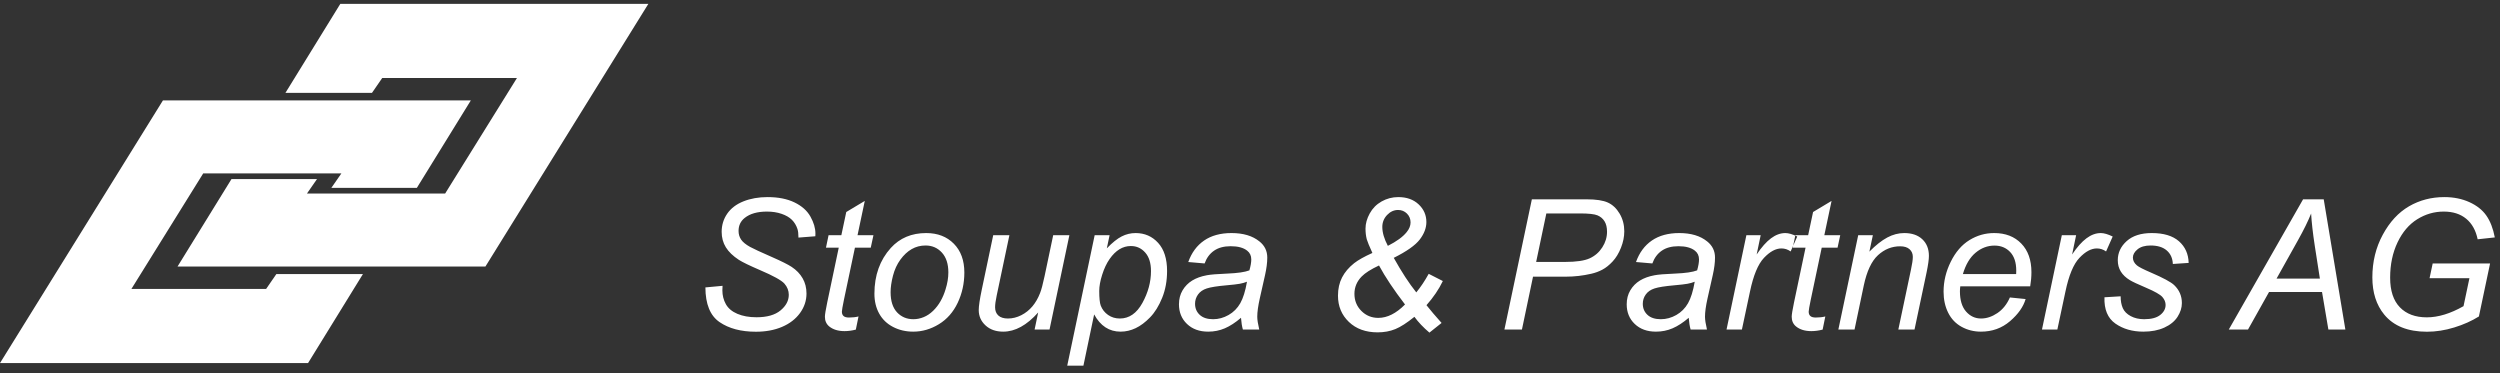
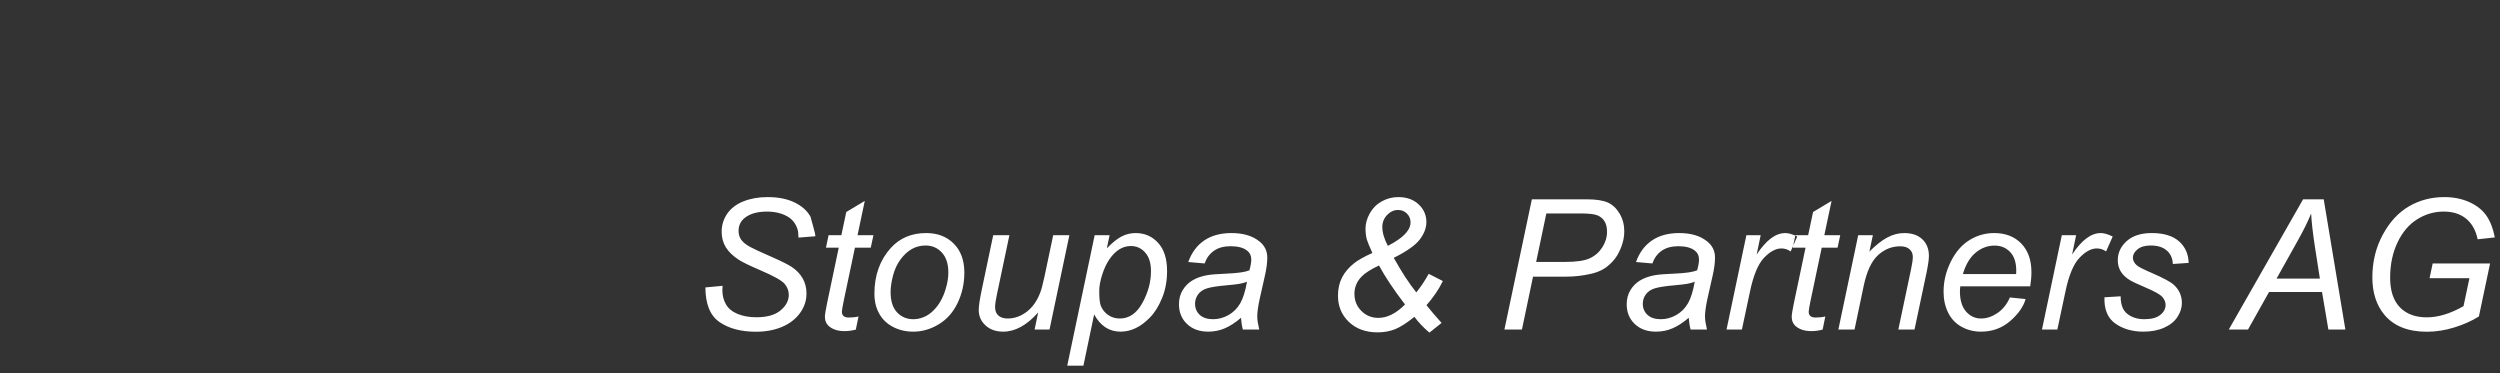
<svg xmlns="http://www.w3.org/2000/svg" width="241px" height="36px" viewBox="0 0 241 36" version="1.1">
  <rect x="0" y="0" width="241" height="36" fill="#333333" stroke="none" />
  <title>logo</title>
  <desc>Created with Sketch.</desc>
  <defs />
  <g id="Website" stroke="none" stroke-width="1" fill="none" fill-rule="evenodd">
    <g id="Desktop-HD" transform="translate(-144, -50)" fill="#FFFFFF">
      <g id="navbar" transform="translate(144, 50)">
        <g id="logo">
          <g id="chain">
-             <polygon id="Path" points="-2.84217094e-14 35 15.706 9.681 45.387 9.681 40.185 18.11 31.942 18.11 32.911 16.715 19.59 16.715 12.669 27.85 25.656 27.85 26.639 26.423 34.984 26.423 29.696 35" />
-             <polygon id="Path" transform="translate(39.807, 13.032) rotate(180) translate(-39.807, -13.032) " points="17.113 25.691 32.819 0.372 62.5 0.372 57.298 8.802 49.055 8.802 50.024 7.407 36.703 7.407 29.782 18.542 42.769 18.542 43.753 17.114 52.097 17.114 46.809 25.691" />
-           </g>
-           <path d="M68,27.707 L69.654,27.553 L69.637,27.99 C69.637,28.475 69.749,28.919 69.973,29.321 C70.197,29.723 70.568,30.035 71.085,30.254 C71.602,30.474 72.216,30.584 72.929,30.584 C73.94,30.584 74.711,30.364 75.242,29.925 C75.774,29.485 76.039,28.983 76.039,28.418 C76.039,28.024 75.899,27.664 75.617,27.339 C75.33,27.019 74.546,26.586 73.265,26.038 C72.271,25.61 71.593,25.281 71.231,25.053 C70.663,24.682 70.243,24.278 69.973,23.842 C69.703,23.405 69.568,22.907 69.568,22.348 C69.568,21.703 69.746,21.12 70.103,20.601 C70.459,20.082 70.98,19.685 71.666,19.411 C72.353,19.137 73.127,19 73.989,19 C75.017,19 75.884,19.171 76.591,19.514 C77.298,19.856 77.81,20.313 78.129,20.884 C78.448,21.454 78.607,21.999 78.607,22.519 C78.607,22.57 78.604,22.656 78.599,22.776 L76.97,22.904 C76.97,22.55 76.939,22.273 76.875,22.074 C76.76,21.725 76.582,21.432 76.341,21.192 C76.1,20.952 75.768,20.759 75.346,20.614 C74.924,20.468 74.451,20.396 73.928,20.396 C73.009,20.396 72.294,20.601 71.783,21.012 C71.392,21.326 71.197,21.743 71.197,22.262 C71.197,22.57 71.277,22.846 71.438,23.088 C71.599,23.331 71.889,23.569 72.308,23.803 C72.607,23.969 73.317,24.297 74.437,24.788 C75.344,25.187 75.971,25.501 76.315,25.729 C76.775,26.032 77.128,26.399 77.375,26.83 C77.622,27.261 77.746,27.75 77.746,28.298 C77.746,28.977 77.537,29.604 77.121,30.177 C76.704,30.751 76.129,31.195 75.393,31.509 C74.658,31.822 73.816,31.979 72.868,31.979 C71.438,31.979 70.271,31.67 69.366,31.051 C68.461,30.431 68.006,29.317 68,27.707 Z M82.761,30.507 L82.502,31.774 C82.129,31.871 81.767,31.92 81.416,31.92 C80.796,31.92 80.302,31.768 79.934,31.466 C79.659,31.237 79.521,30.926 79.521,30.533 C79.521,30.333 79.595,29.873 79.745,29.154 L80.856,23.872 L79.624,23.872 L79.874,22.673 L81.106,22.673 L81.58,20.438 L83.364,19.368 L82.666,22.673 L84.2,22.673 L83.941,23.872 L82.416,23.872 L81.356,28.897 C81.224,29.537 81.158,29.919 81.158,30.045 C81.158,30.227 81.211,30.367 81.317,30.464 C81.424,30.561 81.597,30.61 81.839,30.61 C82.183,30.61 82.491,30.575 82.761,30.507 Z M84.294,28.315 C84.294,26.54 84.82,25.07 85.871,23.906 C86.739,22.947 87.876,22.467 89.284,22.467 C90.386,22.467 91.275,22.81 91.95,23.495 C92.625,24.18 92.963,25.104 92.963,26.269 C92.963,27.313 92.75,28.285 92.325,29.184 C91.9,30.083 91.296,30.772 90.511,31.252 C89.727,31.731 88.902,31.971 88.034,31.971 C87.322,31.971 86.674,31.82 86.091,31.517 C85.508,31.215 85.063,30.787 84.755,30.233 C84.448,29.679 84.294,29.04 84.294,28.315 Z M85.854,28.161 C85.854,29.017 86.061,29.666 86.474,30.109 C86.888,30.551 87.414,30.772 88.051,30.772 C88.385,30.772 88.715,30.705 89.042,30.571 C89.37,30.437 89.674,30.233 89.956,29.959 C90.237,29.685 90.477,29.372 90.675,29.021 C90.873,28.67 91.033,28.292 91.153,27.887 C91.331,27.322 91.421,26.78 91.421,26.26 C91.421,25.438 91.212,24.801 90.796,24.347 C90.379,23.893 89.855,23.666 89.223,23.666 C88.735,23.666 88.29,23.782 87.888,24.013 C87.485,24.244 87.122,24.582 86.798,25.027 C86.473,25.473 86.235,25.991 86.082,26.581 C85.93,27.172 85.854,27.699 85.854,28.161 Z M100.08,30.122 C98.983,31.354 97.86,31.971 96.711,31.971 C96.005,31.971 95.435,31.77 95.001,31.367 C94.567,30.965 94.35,30.473 94.35,29.89 C94.35,29.508 94.448,28.852 94.643,27.921 L95.746,22.673 L97.306,22.673 L96.082,28.486 C95.979,28.971 95.927,29.348 95.927,29.616 C95.927,29.959 96.032,30.226 96.242,30.417 C96.451,30.608 96.76,30.704 97.168,30.704 C97.605,30.704 98.031,30.598 98.448,30.387 C98.864,30.176 99.223,29.89 99.525,29.531 C99.826,29.171 100.072,28.746 100.261,28.255 C100.388,27.941 100.534,27.39 100.701,26.603 L101.528,22.673 L103.088,22.673 L101.175,31.765 L99.736,31.765 L100.08,30.122 Z M102.881,35.25 L105.526,22.673 L106.965,22.673 L106.698,23.94 C107.232,23.386 107.711,23.003 108.133,22.789 C108.555,22.574 109.002,22.467 109.473,22.467 C110.346,22.467 111.07,22.783 111.644,23.414 C112.219,24.044 112.506,24.947 112.506,26.123 C112.506,27.071 112.348,27.934 112.032,28.713 C111.716,29.492 111.328,30.119 110.869,30.592 C110.409,31.066 109.944,31.414 109.473,31.637 C109.002,31.86 108.519,31.971 108.025,31.971 C106.928,31.971 106.078,31.417 105.475,30.31 L104.441,35.25 L102.881,35.25 Z M105.966,28.05 C105.966,28.729 106.015,29.2 106.112,29.462 C106.256,29.833 106.491,30.133 106.819,30.361 C107.146,30.59 107.525,30.704 107.956,30.704 C108.852,30.704 109.576,30.203 110.128,29.201 C110.679,28.199 110.955,27.176 110.955,26.132 C110.955,25.361 110.77,24.766 110.399,24.347 C110.029,23.927 109.568,23.717 109.016,23.717 C108.62,23.717 108.252,23.822 107.913,24.03 C107.574,24.238 107.26,24.549 106.97,24.963 C106.679,25.377 106.44,25.884 106.25,26.483 C106.06,27.082 105.966,27.604 105.966,28.05 Z M119.632,30.635 C119.092,31.098 118.572,31.436 118.072,31.65 C117.573,31.864 117.038,31.971 116.47,31.971 C115.625,31.971 114.944,31.724 114.427,31.23 C113.91,30.737 113.652,30.104 113.652,29.334 C113.652,28.826 113.768,28.376 114.001,27.985 C114.234,27.594 114.542,27.281 114.927,27.044 C115.312,26.807 115.783,26.637 116.34,26.534 C116.691,26.466 117.356,26.412 118.335,26.372 C119.315,26.332 120.017,26.229 120.442,26.063 C120.563,25.641 120.623,25.29 120.623,25.01 C120.623,24.651 120.491,24.368 120.227,24.163 C119.865,23.877 119.336,23.735 118.641,23.735 C117.986,23.735 117.45,23.879 117.034,24.167 C116.617,24.455 116.314,24.865 116.125,25.396 L114.548,25.259 C114.87,24.357 115.38,23.666 116.078,23.187 C116.775,22.707 117.656,22.467 118.719,22.467 C119.85,22.467 120.746,22.736 121.407,23.272 C121.913,23.672 122.165,24.191 122.165,24.83 C122.165,25.316 122.093,25.878 121.95,26.517 L121.441,28.777 C121.281,29.497 121.2,30.082 121.2,30.533 C121.2,30.818 121.263,31.229 121.39,31.765 L119.813,31.765 C119.727,31.469 119.666,31.092 119.632,30.635 Z M120.209,27.159 C119.991,27.245 119.757,27.311 119.507,27.356 C119.257,27.402 118.839,27.45 118.253,27.502 C117.346,27.582 116.705,27.683 116.332,27.806 C115.958,27.928 115.677,28.124 115.487,28.392 C115.298,28.66 115.203,28.957 115.203,29.283 C115.203,29.716 115.354,30.073 115.655,30.353 C115.957,30.632 116.386,30.772 116.944,30.772 C117.461,30.772 117.957,30.637 118.434,30.366 C118.911,30.094 119.287,29.716 119.563,29.231 C119.839,28.746 120.054,28.055 120.209,27.159 Z M136.349,30.541 C135.63,31.123 135.016,31.519 134.505,31.727 C133.993,31.935 133.427,32.039 132.807,32.039 C131.658,32.039 130.733,31.704 130.032,31.033 C129.332,30.363 128.981,29.519 128.981,28.503 C128.981,27.841 129.112,27.256 129.373,26.748 C129.635,26.24 130.024,25.781 130.541,25.37 C130.937,25.062 131.523,24.733 132.299,24.385 C132,23.729 131.819,23.289 131.756,23.067 C131.675,22.747 131.635,22.405 131.635,22.039 C131.635,21.56 131.77,21.073 132.04,20.58 C132.31,20.086 132.692,19.699 133.186,19.42 C133.68,19.14 134.217,19 134.798,19 C135.608,19 136.261,19.234 136.758,19.702 C137.255,20.17 137.503,20.738 137.503,21.406 C137.503,21.971 137.291,22.532 136.866,23.088 C136.44,23.645 135.605,24.234 134.358,24.856 C135.111,26.209 135.834,27.319 136.53,28.187 C136.949,27.679 137.348,27.082 137.727,26.397 L139.089,27.091 C138.71,27.884 138.184,28.66 137.512,29.42 C137.885,29.893 138.371,30.464 138.968,31.132 L137.796,32.065 C137.21,31.568 136.728,31.061 136.349,30.541 Z M133.789,23.7 C134.634,23.272 135.237,22.833 135.599,22.382 C135.852,22.074 135.978,21.76 135.978,21.44 C135.978,21.103 135.862,20.819 135.629,20.588 C135.396,20.357 135.113,20.241 134.78,20.241 C134.378,20.241 134.023,20.403 133.716,20.725 C133.409,21.048 133.255,21.432 133.255,21.877 C133.255,22.419 133.433,23.027 133.789,23.7 Z M135.444,29.351 C134.37,27.953 133.534,26.7 132.936,25.592 C132.155,25.958 131.598,26.312 131.265,26.654 C130.799,27.134 130.567,27.69 130.567,28.324 C130.567,28.974 130.789,29.524 131.234,29.972 C131.68,30.42 132.224,30.644 132.867,30.644 C133.735,30.644 134.594,30.213 135.444,29.351 Z M145.026,31.765 L147.671,19.214 L152.945,19.214 C153.858,19.214 154.543,19.318 155,19.527 C155.456,19.735 155.834,20.092 156.133,20.597 C156.431,21.102 156.581,21.668 156.581,22.296 C156.581,22.816 156.475,23.344 156.262,23.88 C156.049,24.417 155.781,24.859 155.456,25.207 C155.132,25.555 154.803,25.818 154.47,25.995 C154.137,26.172 153.78,26.303 153.401,26.389 C152.591,26.577 151.773,26.671 150.945,26.671 L147.783,26.671 L146.715,31.765 L145.026,31.765 Z M148.085,25.25 L150.868,25.25 C151.948,25.25 152.741,25.134 153.246,24.903 C153.752,24.672 154.157,24.32 154.461,23.846 C154.766,23.372 154.918,22.87 154.918,22.339 C154.918,21.928 154.837,21.593 154.677,21.333 C154.516,21.073 154.289,20.882 153.996,20.759 C153.703,20.637 153.14,20.575 152.307,20.575 L149.067,20.575 L148.085,25.25 Z M162.794,30.635 C162.254,31.098 161.734,31.436 161.234,31.65 C160.734,31.864 160.2,31.971 159.631,31.971 C158.787,31.971 158.106,31.724 157.589,31.23 C157.072,30.737 156.814,30.104 156.814,29.334 C156.814,28.826 156.93,28.376 157.162,27.985 C157.395,27.594 157.704,27.281 158.089,27.044 C158.474,26.807 158.945,26.637 159.502,26.534 C159.852,26.466 160.517,26.412 161.497,26.372 C162.476,26.332 163.178,26.229 163.604,26.063 C163.724,25.641 163.785,25.29 163.785,25.01 C163.785,24.651 163.652,24.368 163.388,24.163 C163.026,23.877 162.498,23.735 161.803,23.735 C161.148,23.735 160.612,23.879 160.196,24.167 C159.779,24.455 159.476,24.865 159.287,25.396 L157.71,25.259 C158.031,24.357 158.541,23.666 159.239,23.187 C159.937,22.707 160.817,22.467 161.88,22.467 C163.012,22.467 163.908,22.736 164.569,23.272 C165.074,23.672 165.327,24.191 165.327,24.83 C165.327,25.316 165.255,25.878 165.111,26.517 L164.603,28.777 C164.442,29.497 164.362,30.082 164.362,30.533 C164.362,30.818 164.425,31.229 164.551,31.765 L162.975,31.765 C162.888,31.469 162.828,31.092 162.794,30.635 Z M163.371,27.159 C163.153,27.245 162.919,27.311 162.669,27.356 C162.419,27.402 162.001,27.45 161.415,27.502 C160.507,27.582 159.867,27.683 159.493,27.806 C159.12,27.928 158.838,28.124 158.649,28.392 C158.459,28.66 158.365,28.957 158.365,29.283 C158.365,29.716 158.515,30.073 158.817,30.353 C159.119,30.632 159.548,30.772 160.105,30.772 C160.622,30.772 161.119,30.637 161.596,30.366 C162.073,30.094 162.449,29.716 162.725,29.231 C163,28.746 163.216,28.055 163.371,27.159 Z M166.438,31.765 L168.351,22.673 L169.73,22.673 L169.342,24.531 C169.813,23.829 170.274,23.309 170.725,22.973 C171.176,22.636 171.637,22.467 172.108,22.467 C172.419,22.467 172.801,22.579 173.254,22.801 L172.617,24.24 C172.347,24.046 172.051,23.949 171.729,23.949 C171.183,23.949 170.623,24.251 170.049,24.856 C169.474,25.461 169.024,26.549 168.696,28.118 L167.921,31.765 L166.438,31.765 Z M175.96,30.507 L175.702,31.774 C175.328,31.871 174.966,31.92 174.616,31.92 C173.995,31.92 173.501,31.768 173.134,31.466 C172.858,31.237 172.72,30.926 172.72,30.533 C172.72,30.333 172.795,29.873 172.944,29.154 L174.056,23.872 L172.824,23.872 L173.073,22.673 L174.306,22.673 L174.78,20.438 L176.563,19.368 L175.865,22.673 L177.399,22.673 L177.141,23.872 L175.615,23.872 L174.556,28.897 C174.423,29.537 174.357,29.919 174.357,30.045 C174.357,30.227 174.41,30.367 174.517,30.464 C174.623,30.561 174.797,30.61 175.038,30.61 C175.383,30.61 175.69,30.575 175.96,30.507 Z M177.218,31.765 L179.131,22.673 L180.544,22.673 L180.208,24.257 C180.823,23.635 181.397,23.181 181.932,22.896 C182.466,22.61 183.011,22.467 183.569,22.467 C184.31,22.467 184.891,22.667 185.314,23.067 C185.736,23.466 185.947,24 185.947,24.668 C185.947,25.005 185.872,25.535 185.723,26.26 L184.56,31.765 L183,31.765 L184.215,26.003 C184.336,25.444 184.396,25.03 184.396,24.762 C184.396,24.459 184.291,24.214 184.081,24.026 C183.872,23.837 183.569,23.743 183.172,23.743 C182.374,23.743 181.663,24.029 181.04,24.599 C180.416,25.17 179.958,26.149 179.665,27.536 L178.778,31.765 L177.218,31.765 Z M193.754,28.675 L195.27,28.829 C195.052,29.576 194.551,30.287 193.767,30.961 C192.983,31.634 192.048,31.971 190.962,31.971 C190.284,31.971 189.662,31.815 189.096,31.504 C188.531,31.193 188.1,30.741 187.804,30.147 C187.508,29.554 187.36,28.877 187.36,28.118 C187.36,27.125 187.591,26.162 188.054,25.229 C188.516,24.295 189.115,23.602 189.85,23.148 C190.586,22.694 191.381,22.467 192.237,22.467 C193.329,22.467 194.2,22.804 194.852,23.478 C195.504,24.151 195.83,25.07 195.83,26.235 C195.83,26.68 195.79,27.136 195.71,27.604 L188.971,27.604 C188.948,27.781 188.937,27.941 188.937,28.084 C188.937,28.934 189.134,29.584 189.527,30.032 C189.921,30.48 190.402,30.704 190.971,30.704 C191.505,30.704 192.03,30.53 192.547,30.182 C193.064,29.833 193.467,29.331 193.754,28.675 Z M189.221,26.423 L194.357,26.423 C194.363,26.263 194.366,26.149 194.366,26.08 C194.366,25.304 194.17,24.709 193.78,24.295 C193.389,23.882 192.886,23.675 192.272,23.675 C191.605,23.675 190.998,23.903 190.449,24.36 C189.901,24.816 189.491,25.504 189.221,26.423 Z M196.847,31.765 L198.76,22.673 L200.139,22.673 L199.751,24.531 C200.222,23.829 200.683,23.309 201.134,22.973 C201.585,22.636 202.046,22.467 202.517,22.467 C202.827,22.467 203.209,22.579 203.663,22.801 L203.025,24.24 C202.755,24.046 202.46,23.949 202.138,23.949 C201.592,23.949 201.032,24.251 200.458,24.856 C199.883,25.461 199.432,26.549 199.105,28.118 L198.329,31.765 L196.847,31.765 Z M202.87,28.658 L204.43,28.563 C204.43,29.009 204.499,29.388 204.637,29.702 C204.775,30.016 205.029,30.273 205.399,30.473 C205.77,30.672 206.202,30.772 206.696,30.772 C207.386,30.772 207.903,30.635 208.247,30.361 C208.592,30.087 208.764,29.765 208.764,29.394 C208.764,29.126 208.661,28.872 208.454,28.632 C208.242,28.392 207.723,28.097 206.899,27.746 C206.074,27.395 205.547,27.148 205.318,27.005 C204.933,26.771 204.643,26.496 204.447,26.179 C204.252,25.862 204.154,25.498 204.154,25.087 C204.154,24.368 204.442,23.752 205.016,23.238 C205.59,22.724 206.395,22.467 207.429,22.467 C208.578,22.467 209.452,22.731 210.052,23.259 C210.653,23.787 210.964,24.482 210.987,25.344 L209.462,25.447 C209.439,24.899 209.244,24.465 208.876,24.146 C208.509,23.826 207.989,23.666 207.317,23.666 C206.777,23.666 206.357,23.789 206.059,24.034 C205.76,24.28 205.611,24.545 205.611,24.83 C205.611,25.116 205.74,25.367 205.998,25.584 C206.171,25.732 206.616,25.961 207.334,26.269 C208.529,26.783 209.281,27.188 209.591,27.485 C210.086,27.958 210.333,28.535 210.333,29.214 C210.333,29.665 210.193,30.107 209.915,30.541 C209.636,30.975 209.211,31.322 208.639,31.581 C208.068,31.841 207.394,31.971 206.619,31.971 C205.562,31.971 204.663,31.711 203.922,31.192 C203.181,30.672 202.83,29.828 202.87,28.658 Z M214.856,31.765 L222.017,19.214 L224.007,19.214 L226.093,31.765 L224.455,31.765 L223.844,28.152 L218.734,28.152 L216.709,31.765 L214.856,31.765 Z M219.458,26.86 L223.637,26.86 L223.146,23.709 C222.956,22.459 222.838,21.417 222.792,20.584 C222.505,21.303 222.086,22.156 221.534,23.144 L219.458,26.86 Z M234.21,26.817 L234.511,25.396 L240.043,25.396 L238.966,30.507 C238.271,30.941 237.478,31.295 236.588,31.568 C235.698,31.842 234.822,31.979 233.96,31.979 C232.122,31.979 230.749,31.429 229.841,30.327 C229.077,29.397 228.695,28.201 228.695,26.74 C228.695,25.233 229.03,23.862 229.699,22.626 C230.368,21.39 231.213,20.477 232.232,19.886 C233.252,19.295 234.385,19 235.631,19 C236.528,19 237.332,19.161 238.044,19.484 C238.757,19.806 239.302,20.237 239.681,20.777 C240.061,21.316 240.333,22.019 240.5,22.887 L238.846,23.067 C238.667,22.205 238.298,21.544 237.738,21.085 C237.178,20.625 236.459,20.396 235.58,20.396 C234.666,20.396 233.813,20.642 233.021,21.136 C232.228,21.63 231.595,22.375 231.121,23.371 C230.647,24.367 230.41,25.498 230.41,26.765 C230.41,28.027 230.723,28.98 231.349,29.625 C231.975,30.27 232.84,30.592 233.943,30.592 C235.04,30.592 236.22,30.233 237.484,29.514 L238.053,26.817 L234.21,26.817 Z" id="Stoupa-&amp;-Partners-AG" />
+             </g>
+           <path d="M68,27.707 L69.654,27.553 L69.637,27.99 C69.637,28.475 69.749,28.919 69.973,29.321 C70.197,29.723 70.568,30.035 71.085,30.254 C71.602,30.474 72.216,30.584 72.929,30.584 C73.94,30.584 74.711,30.364 75.242,29.925 C75.774,29.485 76.039,28.983 76.039,28.418 C76.039,28.024 75.899,27.664 75.617,27.339 C75.33,27.019 74.546,26.586 73.265,26.038 C72.271,25.61 71.593,25.281 71.231,25.053 C70.663,24.682 70.243,24.278 69.973,23.842 C69.703,23.405 69.568,22.907 69.568,22.348 C69.568,21.703 69.746,21.12 70.103,20.601 C70.459,20.082 70.98,19.685 71.666,19.411 C72.353,19.137 73.127,19 73.989,19 C75.017,19 75.884,19.171 76.591,19.514 C77.298,19.856 77.81,20.313 78.129,20.884 C78.607,22.57 78.604,22.656 78.599,22.776 L76.97,22.904 C76.97,22.55 76.939,22.273 76.875,22.074 C76.76,21.725 76.582,21.432 76.341,21.192 C76.1,20.952 75.768,20.759 75.346,20.614 C74.924,20.468 74.451,20.396 73.928,20.396 C73.009,20.396 72.294,20.601 71.783,21.012 C71.392,21.326 71.197,21.743 71.197,22.262 C71.197,22.57 71.277,22.846 71.438,23.088 C71.599,23.331 71.889,23.569 72.308,23.803 C72.607,23.969 73.317,24.297 74.437,24.788 C75.344,25.187 75.971,25.501 76.315,25.729 C76.775,26.032 77.128,26.399 77.375,26.83 C77.622,27.261 77.746,27.75 77.746,28.298 C77.746,28.977 77.537,29.604 77.121,30.177 C76.704,30.751 76.129,31.195 75.393,31.509 C74.658,31.822 73.816,31.979 72.868,31.979 C71.438,31.979 70.271,31.67 69.366,31.051 C68.461,30.431 68.006,29.317 68,27.707 Z M82.761,30.507 L82.502,31.774 C82.129,31.871 81.767,31.92 81.416,31.92 C80.796,31.92 80.302,31.768 79.934,31.466 C79.659,31.237 79.521,30.926 79.521,30.533 C79.521,30.333 79.595,29.873 79.745,29.154 L80.856,23.872 L79.624,23.872 L79.874,22.673 L81.106,22.673 L81.58,20.438 L83.364,19.368 L82.666,22.673 L84.2,22.673 L83.941,23.872 L82.416,23.872 L81.356,28.897 C81.224,29.537 81.158,29.919 81.158,30.045 C81.158,30.227 81.211,30.367 81.317,30.464 C81.424,30.561 81.597,30.61 81.839,30.61 C82.183,30.61 82.491,30.575 82.761,30.507 Z M84.294,28.315 C84.294,26.54 84.82,25.07 85.871,23.906 C86.739,22.947 87.876,22.467 89.284,22.467 C90.386,22.467 91.275,22.81 91.95,23.495 C92.625,24.18 92.963,25.104 92.963,26.269 C92.963,27.313 92.75,28.285 92.325,29.184 C91.9,30.083 91.296,30.772 90.511,31.252 C89.727,31.731 88.902,31.971 88.034,31.971 C87.322,31.971 86.674,31.82 86.091,31.517 C85.508,31.215 85.063,30.787 84.755,30.233 C84.448,29.679 84.294,29.04 84.294,28.315 Z M85.854,28.161 C85.854,29.017 86.061,29.666 86.474,30.109 C86.888,30.551 87.414,30.772 88.051,30.772 C88.385,30.772 88.715,30.705 89.042,30.571 C89.37,30.437 89.674,30.233 89.956,29.959 C90.237,29.685 90.477,29.372 90.675,29.021 C90.873,28.67 91.033,28.292 91.153,27.887 C91.331,27.322 91.421,26.78 91.421,26.26 C91.421,25.438 91.212,24.801 90.796,24.347 C90.379,23.893 89.855,23.666 89.223,23.666 C88.735,23.666 88.29,23.782 87.888,24.013 C87.485,24.244 87.122,24.582 86.798,25.027 C86.473,25.473 86.235,25.991 86.082,26.581 C85.93,27.172 85.854,27.699 85.854,28.161 Z M100.08,30.122 C98.983,31.354 97.86,31.971 96.711,31.971 C96.005,31.971 95.435,31.77 95.001,31.367 C94.567,30.965 94.35,30.473 94.35,29.89 C94.35,29.508 94.448,28.852 94.643,27.921 L95.746,22.673 L97.306,22.673 L96.082,28.486 C95.979,28.971 95.927,29.348 95.927,29.616 C95.927,29.959 96.032,30.226 96.242,30.417 C96.451,30.608 96.76,30.704 97.168,30.704 C97.605,30.704 98.031,30.598 98.448,30.387 C98.864,30.176 99.223,29.89 99.525,29.531 C99.826,29.171 100.072,28.746 100.261,28.255 C100.388,27.941 100.534,27.39 100.701,26.603 L101.528,22.673 L103.088,22.673 L101.175,31.765 L99.736,31.765 L100.08,30.122 Z M102.881,35.25 L105.526,22.673 L106.965,22.673 L106.698,23.94 C107.232,23.386 107.711,23.003 108.133,22.789 C108.555,22.574 109.002,22.467 109.473,22.467 C110.346,22.467 111.07,22.783 111.644,23.414 C112.219,24.044 112.506,24.947 112.506,26.123 C112.506,27.071 112.348,27.934 112.032,28.713 C111.716,29.492 111.328,30.119 110.869,30.592 C110.409,31.066 109.944,31.414 109.473,31.637 C109.002,31.86 108.519,31.971 108.025,31.971 C106.928,31.971 106.078,31.417 105.475,30.31 L104.441,35.25 L102.881,35.25 Z M105.966,28.05 C105.966,28.729 106.015,29.2 106.112,29.462 C106.256,29.833 106.491,30.133 106.819,30.361 C107.146,30.59 107.525,30.704 107.956,30.704 C108.852,30.704 109.576,30.203 110.128,29.201 C110.679,28.199 110.955,27.176 110.955,26.132 C110.955,25.361 110.77,24.766 110.399,24.347 C110.029,23.927 109.568,23.717 109.016,23.717 C108.62,23.717 108.252,23.822 107.913,24.03 C107.574,24.238 107.26,24.549 106.97,24.963 C106.679,25.377 106.44,25.884 106.25,26.483 C106.06,27.082 105.966,27.604 105.966,28.05 Z M119.632,30.635 C119.092,31.098 118.572,31.436 118.072,31.65 C117.573,31.864 117.038,31.971 116.47,31.971 C115.625,31.971 114.944,31.724 114.427,31.23 C113.91,30.737 113.652,30.104 113.652,29.334 C113.652,28.826 113.768,28.376 114.001,27.985 C114.234,27.594 114.542,27.281 114.927,27.044 C115.312,26.807 115.783,26.637 116.34,26.534 C116.691,26.466 117.356,26.412 118.335,26.372 C119.315,26.332 120.017,26.229 120.442,26.063 C120.563,25.641 120.623,25.29 120.623,25.01 C120.623,24.651 120.491,24.368 120.227,24.163 C119.865,23.877 119.336,23.735 118.641,23.735 C117.986,23.735 117.45,23.879 117.034,24.167 C116.617,24.455 116.314,24.865 116.125,25.396 L114.548,25.259 C114.87,24.357 115.38,23.666 116.078,23.187 C116.775,22.707 117.656,22.467 118.719,22.467 C119.85,22.467 120.746,22.736 121.407,23.272 C121.913,23.672 122.165,24.191 122.165,24.83 C122.165,25.316 122.093,25.878 121.95,26.517 L121.441,28.777 C121.281,29.497 121.2,30.082 121.2,30.533 C121.2,30.818 121.263,31.229 121.39,31.765 L119.813,31.765 C119.727,31.469 119.666,31.092 119.632,30.635 Z M120.209,27.159 C119.991,27.245 119.757,27.311 119.507,27.356 C119.257,27.402 118.839,27.45 118.253,27.502 C117.346,27.582 116.705,27.683 116.332,27.806 C115.958,27.928 115.677,28.124 115.487,28.392 C115.298,28.66 115.203,28.957 115.203,29.283 C115.203,29.716 115.354,30.073 115.655,30.353 C115.957,30.632 116.386,30.772 116.944,30.772 C117.461,30.772 117.957,30.637 118.434,30.366 C118.911,30.094 119.287,29.716 119.563,29.231 C119.839,28.746 120.054,28.055 120.209,27.159 Z M136.349,30.541 C135.63,31.123 135.016,31.519 134.505,31.727 C133.993,31.935 133.427,32.039 132.807,32.039 C131.658,32.039 130.733,31.704 130.032,31.033 C129.332,30.363 128.981,29.519 128.981,28.503 C128.981,27.841 129.112,27.256 129.373,26.748 C129.635,26.24 130.024,25.781 130.541,25.37 C130.937,25.062 131.523,24.733 132.299,24.385 C132,23.729 131.819,23.289 131.756,23.067 C131.675,22.747 131.635,22.405 131.635,22.039 C131.635,21.56 131.77,21.073 132.04,20.58 C132.31,20.086 132.692,19.699 133.186,19.42 C133.68,19.14 134.217,19 134.798,19 C135.608,19 136.261,19.234 136.758,19.702 C137.255,20.17 137.503,20.738 137.503,21.406 C137.503,21.971 137.291,22.532 136.866,23.088 C136.44,23.645 135.605,24.234 134.358,24.856 C135.111,26.209 135.834,27.319 136.53,28.187 C136.949,27.679 137.348,27.082 137.727,26.397 L139.089,27.091 C138.71,27.884 138.184,28.66 137.512,29.42 C137.885,29.893 138.371,30.464 138.968,31.132 L137.796,32.065 C137.21,31.568 136.728,31.061 136.349,30.541 Z M133.789,23.7 C134.634,23.272 135.237,22.833 135.599,22.382 C135.852,22.074 135.978,21.76 135.978,21.44 C135.978,21.103 135.862,20.819 135.629,20.588 C135.396,20.357 135.113,20.241 134.78,20.241 C134.378,20.241 134.023,20.403 133.716,20.725 C133.409,21.048 133.255,21.432 133.255,21.877 C133.255,22.419 133.433,23.027 133.789,23.7 Z M135.444,29.351 C134.37,27.953 133.534,26.7 132.936,25.592 C132.155,25.958 131.598,26.312 131.265,26.654 C130.799,27.134 130.567,27.69 130.567,28.324 C130.567,28.974 130.789,29.524 131.234,29.972 C131.68,30.42 132.224,30.644 132.867,30.644 C133.735,30.644 134.594,30.213 135.444,29.351 Z M145.026,31.765 L147.671,19.214 L152.945,19.214 C153.858,19.214 154.543,19.318 155,19.527 C155.456,19.735 155.834,20.092 156.133,20.597 C156.431,21.102 156.581,21.668 156.581,22.296 C156.581,22.816 156.475,23.344 156.262,23.88 C156.049,24.417 155.781,24.859 155.456,25.207 C155.132,25.555 154.803,25.818 154.47,25.995 C154.137,26.172 153.78,26.303 153.401,26.389 C152.591,26.577 151.773,26.671 150.945,26.671 L147.783,26.671 L146.715,31.765 L145.026,31.765 Z M148.085,25.25 L150.868,25.25 C151.948,25.25 152.741,25.134 153.246,24.903 C153.752,24.672 154.157,24.32 154.461,23.846 C154.766,23.372 154.918,22.87 154.918,22.339 C154.918,21.928 154.837,21.593 154.677,21.333 C154.516,21.073 154.289,20.882 153.996,20.759 C153.703,20.637 153.14,20.575 152.307,20.575 L149.067,20.575 L148.085,25.25 Z M162.794,30.635 C162.254,31.098 161.734,31.436 161.234,31.65 C160.734,31.864 160.2,31.971 159.631,31.971 C158.787,31.971 158.106,31.724 157.589,31.23 C157.072,30.737 156.814,30.104 156.814,29.334 C156.814,28.826 156.93,28.376 157.162,27.985 C157.395,27.594 157.704,27.281 158.089,27.044 C158.474,26.807 158.945,26.637 159.502,26.534 C159.852,26.466 160.517,26.412 161.497,26.372 C162.476,26.332 163.178,26.229 163.604,26.063 C163.724,25.641 163.785,25.29 163.785,25.01 C163.785,24.651 163.652,24.368 163.388,24.163 C163.026,23.877 162.498,23.735 161.803,23.735 C161.148,23.735 160.612,23.879 160.196,24.167 C159.779,24.455 159.476,24.865 159.287,25.396 L157.71,25.259 C158.031,24.357 158.541,23.666 159.239,23.187 C159.937,22.707 160.817,22.467 161.88,22.467 C163.012,22.467 163.908,22.736 164.569,23.272 C165.074,23.672 165.327,24.191 165.327,24.83 C165.327,25.316 165.255,25.878 165.111,26.517 L164.603,28.777 C164.442,29.497 164.362,30.082 164.362,30.533 C164.362,30.818 164.425,31.229 164.551,31.765 L162.975,31.765 C162.888,31.469 162.828,31.092 162.794,30.635 Z M163.371,27.159 C163.153,27.245 162.919,27.311 162.669,27.356 C162.419,27.402 162.001,27.45 161.415,27.502 C160.507,27.582 159.867,27.683 159.493,27.806 C159.12,27.928 158.838,28.124 158.649,28.392 C158.459,28.66 158.365,28.957 158.365,29.283 C158.365,29.716 158.515,30.073 158.817,30.353 C159.119,30.632 159.548,30.772 160.105,30.772 C160.622,30.772 161.119,30.637 161.596,30.366 C162.073,30.094 162.449,29.716 162.725,29.231 C163,28.746 163.216,28.055 163.371,27.159 Z M166.438,31.765 L168.351,22.673 L169.73,22.673 L169.342,24.531 C169.813,23.829 170.274,23.309 170.725,22.973 C171.176,22.636 171.637,22.467 172.108,22.467 C172.419,22.467 172.801,22.579 173.254,22.801 L172.617,24.24 C172.347,24.046 172.051,23.949 171.729,23.949 C171.183,23.949 170.623,24.251 170.049,24.856 C169.474,25.461 169.024,26.549 168.696,28.118 L167.921,31.765 L166.438,31.765 Z M175.96,30.507 L175.702,31.774 C175.328,31.871 174.966,31.92 174.616,31.92 C173.995,31.92 173.501,31.768 173.134,31.466 C172.858,31.237 172.72,30.926 172.72,30.533 C172.72,30.333 172.795,29.873 172.944,29.154 L174.056,23.872 L172.824,23.872 L173.073,22.673 L174.306,22.673 L174.78,20.438 L176.563,19.368 L175.865,22.673 L177.399,22.673 L177.141,23.872 L175.615,23.872 L174.556,28.897 C174.423,29.537 174.357,29.919 174.357,30.045 C174.357,30.227 174.41,30.367 174.517,30.464 C174.623,30.561 174.797,30.61 175.038,30.61 C175.383,30.61 175.69,30.575 175.96,30.507 Z M177.218,31.765 L179.131,22.673 L180.544,22.673 L180.208,24.257 C180.823,23.635 181.397,23.181 181.932,22.896 C182.466,22.61 183.011,22.467 183.569,22.467 C184.31,22.467 184.891,22.667 185.314,23.067 C185.736,23.466 185.947,24 185.947,24.668 C185.947,25.005 185.872,25.535 185.723,26.26 L184.56,31.765 L183,31.765 L184.215,26.003 C184.336,25.444 184.396,25.03 184.396,24.762 C184.396,24.459 184.291,24.214 184.081,24.026 C183.872,23.837 183.569,23.743 183.172,23.743 C182.374,23.743 181.663,24.029 181.04,24.599 C180.416,25.17 179.958,26.149 179.665,27.536 L178.778,31.765 L177.218,31.765 Z M193.754,28.675 L195.27,28.829 C195.052,29.576 194.551,30.287 193.767,30.961 C192.983,31.634 192.048,31.971 190.962,31.971 C190.284,31.971 189.662,31.815 189.096,31.504 C188.531,31.193 188.1,30.741 187.804,30.147 C187.508,29.554 187.36,28.877 187.36,28.118 C187.36,27.125 187.591,26.162 188.054,25.229 C188.516,24.295 189.115,23.602 189.85,23.148 C190.586,22.694 191.381,22.467 192.237,22.467 C193.329,22.467 194.2,22.804 194.852,23.478 C195.504,24.151 195.83,25.07 195.83,26.235 C195.83,26.68 195.79,27.136 195.71,27.604 L188.971,27.604 C188.948,27.781 188.937,27.941 188.937,28.084 C188.937,28.934 189.134,29.584 189.527,30.032 C189.921,30.48 190.402,30.704 190.971,30.704 C191.505,30.704 192.03,30.53 192.547,30.182 C193.064,29.833 193.467,29.331 193.754,28.675 Z M189.221,26.423 L194.357,26.423 C194.363,26.263 194.366,26.149 194.366,26.08 C194.366,25.304 194.17,24.709 193.78,24.295 C193.389,23.882 192.886,23.675 192.272,23.675 C191.605,23.675 190.998,23.903 190.449,24.36 C189.901,24.816 189.491,25.504 189.221,26.423 Z M196.847,31.765 L198.76,22.673 L200.139,22.673 L199.751,24.531 C200.222,23.829 200.683,23.309 201.134,22.973 C201.585,22.636 202.046,22.467 202.517,22.467 C202.827,22.467 203.209,22.579 203.663,22.801 L203.025,24.24 C202.755,24.046 202.46,23.949 202.138,23.949 C201.592,23.949 201.032,24.251 200.458,24.856 C199.883,25.461 199.432,26.549 199.105,28.118 L198.329,31.765 L196.847,31.765 Z M202.87,28.658 L204.43,28.563 C204.43,29.009 204.499,29.388 204.637,29.702 C204.775,30.016 205.029,30.273 205.399,30.473 C205.77,30.672 206.202,30.772 206.696,30.772 C207.386,30.772 207.903,30.635 208.247,30.361 C208.592,30.087 208.764,29.765 208.764,29.394 C208.764,29.126 208.661,28.872 208.454,28.632 C208.242,28.392 207.723,28.097 206.899,27.746 C206.074,27.395 205.547,27.148 205.318,27.005 C204.933,26.771 204.643,26.496 204.447,26.179 C204.252,25.862 204.154,25.498 204.154,25.087 C204.154,24.368 204.442,23.752 205.016,23.238 C205.59,22.724 206.395,22.467 207.429,22.467 C208.578,22.467 209.452,22.731 210.052,23.259 C210.653,23.787 210.964,24.482 210.987,25.344 L209.462,25.447 C209.439,24.899 209.244,24.465 208.876,24.146 C208.509,23.826 207.989,23.666 207.317,23.666 C206.777,23.666 206.357,23.789 206.059,24.034 C205.76,24.28 205.611,24.545 205.611,24.83 C205.611,25.116 205.74,25.367 205.998,25.584 C206.171,25.732 206.616,25.961 207.334,26.269 C208.529,26.783 209.281,27.188 209.591,27.485 C210.086,27.958 210.333,28.535 210.333,29.214 C210.333,29.665 210.193,30.107 209.915,30.541 C209.636,30.975 209.211,31.322 208.639,31.581 C208.068,31.841 207.394,31.971 206.619,31.971 C205.562,31.971 204.663,31.711 203.922,31.192 C203.181,30.672 202.83,29.828 202.87,28.658 Z M214.856,31.765 L222.017,19.214 L224.007,19.214 L226.093,31.765 L224.455,31.765 L223.844,28.152 L218.734,28.152 L216.709,31.765 L214.856,31.765 Z M219.458,26.86 L223.637,26.86 L223.146,23.709 C222.956,22.459 222.838,21.417 222.792,20.584 C222.505,21.303 222.086,22.156 221.534,23.144 L219.458,26.86 Z M234.21,26.817 L234.511,25.396 L240.043,25.396 L238.966,30.507 C238.271,30.941 237.478,31.295 236.588,31.568 C235.698,31.842 234.822,31.979 233.96,31.979 C232.122,31.979 230.749,31.429 229.841,30.327 C229.077,29.397 228.695,28.201 228.695,26.74 C228.695,25.233 229.03,23.862 229.699,22.626 C230.368,21.39 231.213,20.477 232.232,19.886 C233.252,19.295 234.385,19 235.631,19 C236.528,19 237.332,19.161 238.044,19.484 C238.757,19.806 239.302,20.237 239.681,20.777 C240.061,21.316 240.333,22.019 240.5,22.887 L238.846,23.067 C238.667,22.205 238.298,21.544 237.738,21.085 C237.178,20.625 236.459,20.396 235.58,20.396 C234.666,20.396 233.813,20.642 233.021,21.136 C232.228,21.63 231.595,22.375 231.121,23.371 C230.647,24.367 230.41,25.498 230.41,26.765 C230.41,28.027 230.723,28.98 231.349,29.625 C231.975,30.27 232.84,30.592 233.943,30.592 C235.04,30.592 236.22,30.233 237.484,29.514 L238.053,26.817 L234.21,26.817 Z" id="Stoupa-&amp;-Partners-AG" />
        </g>
      </g>
    </g>
  </g>
</svg>